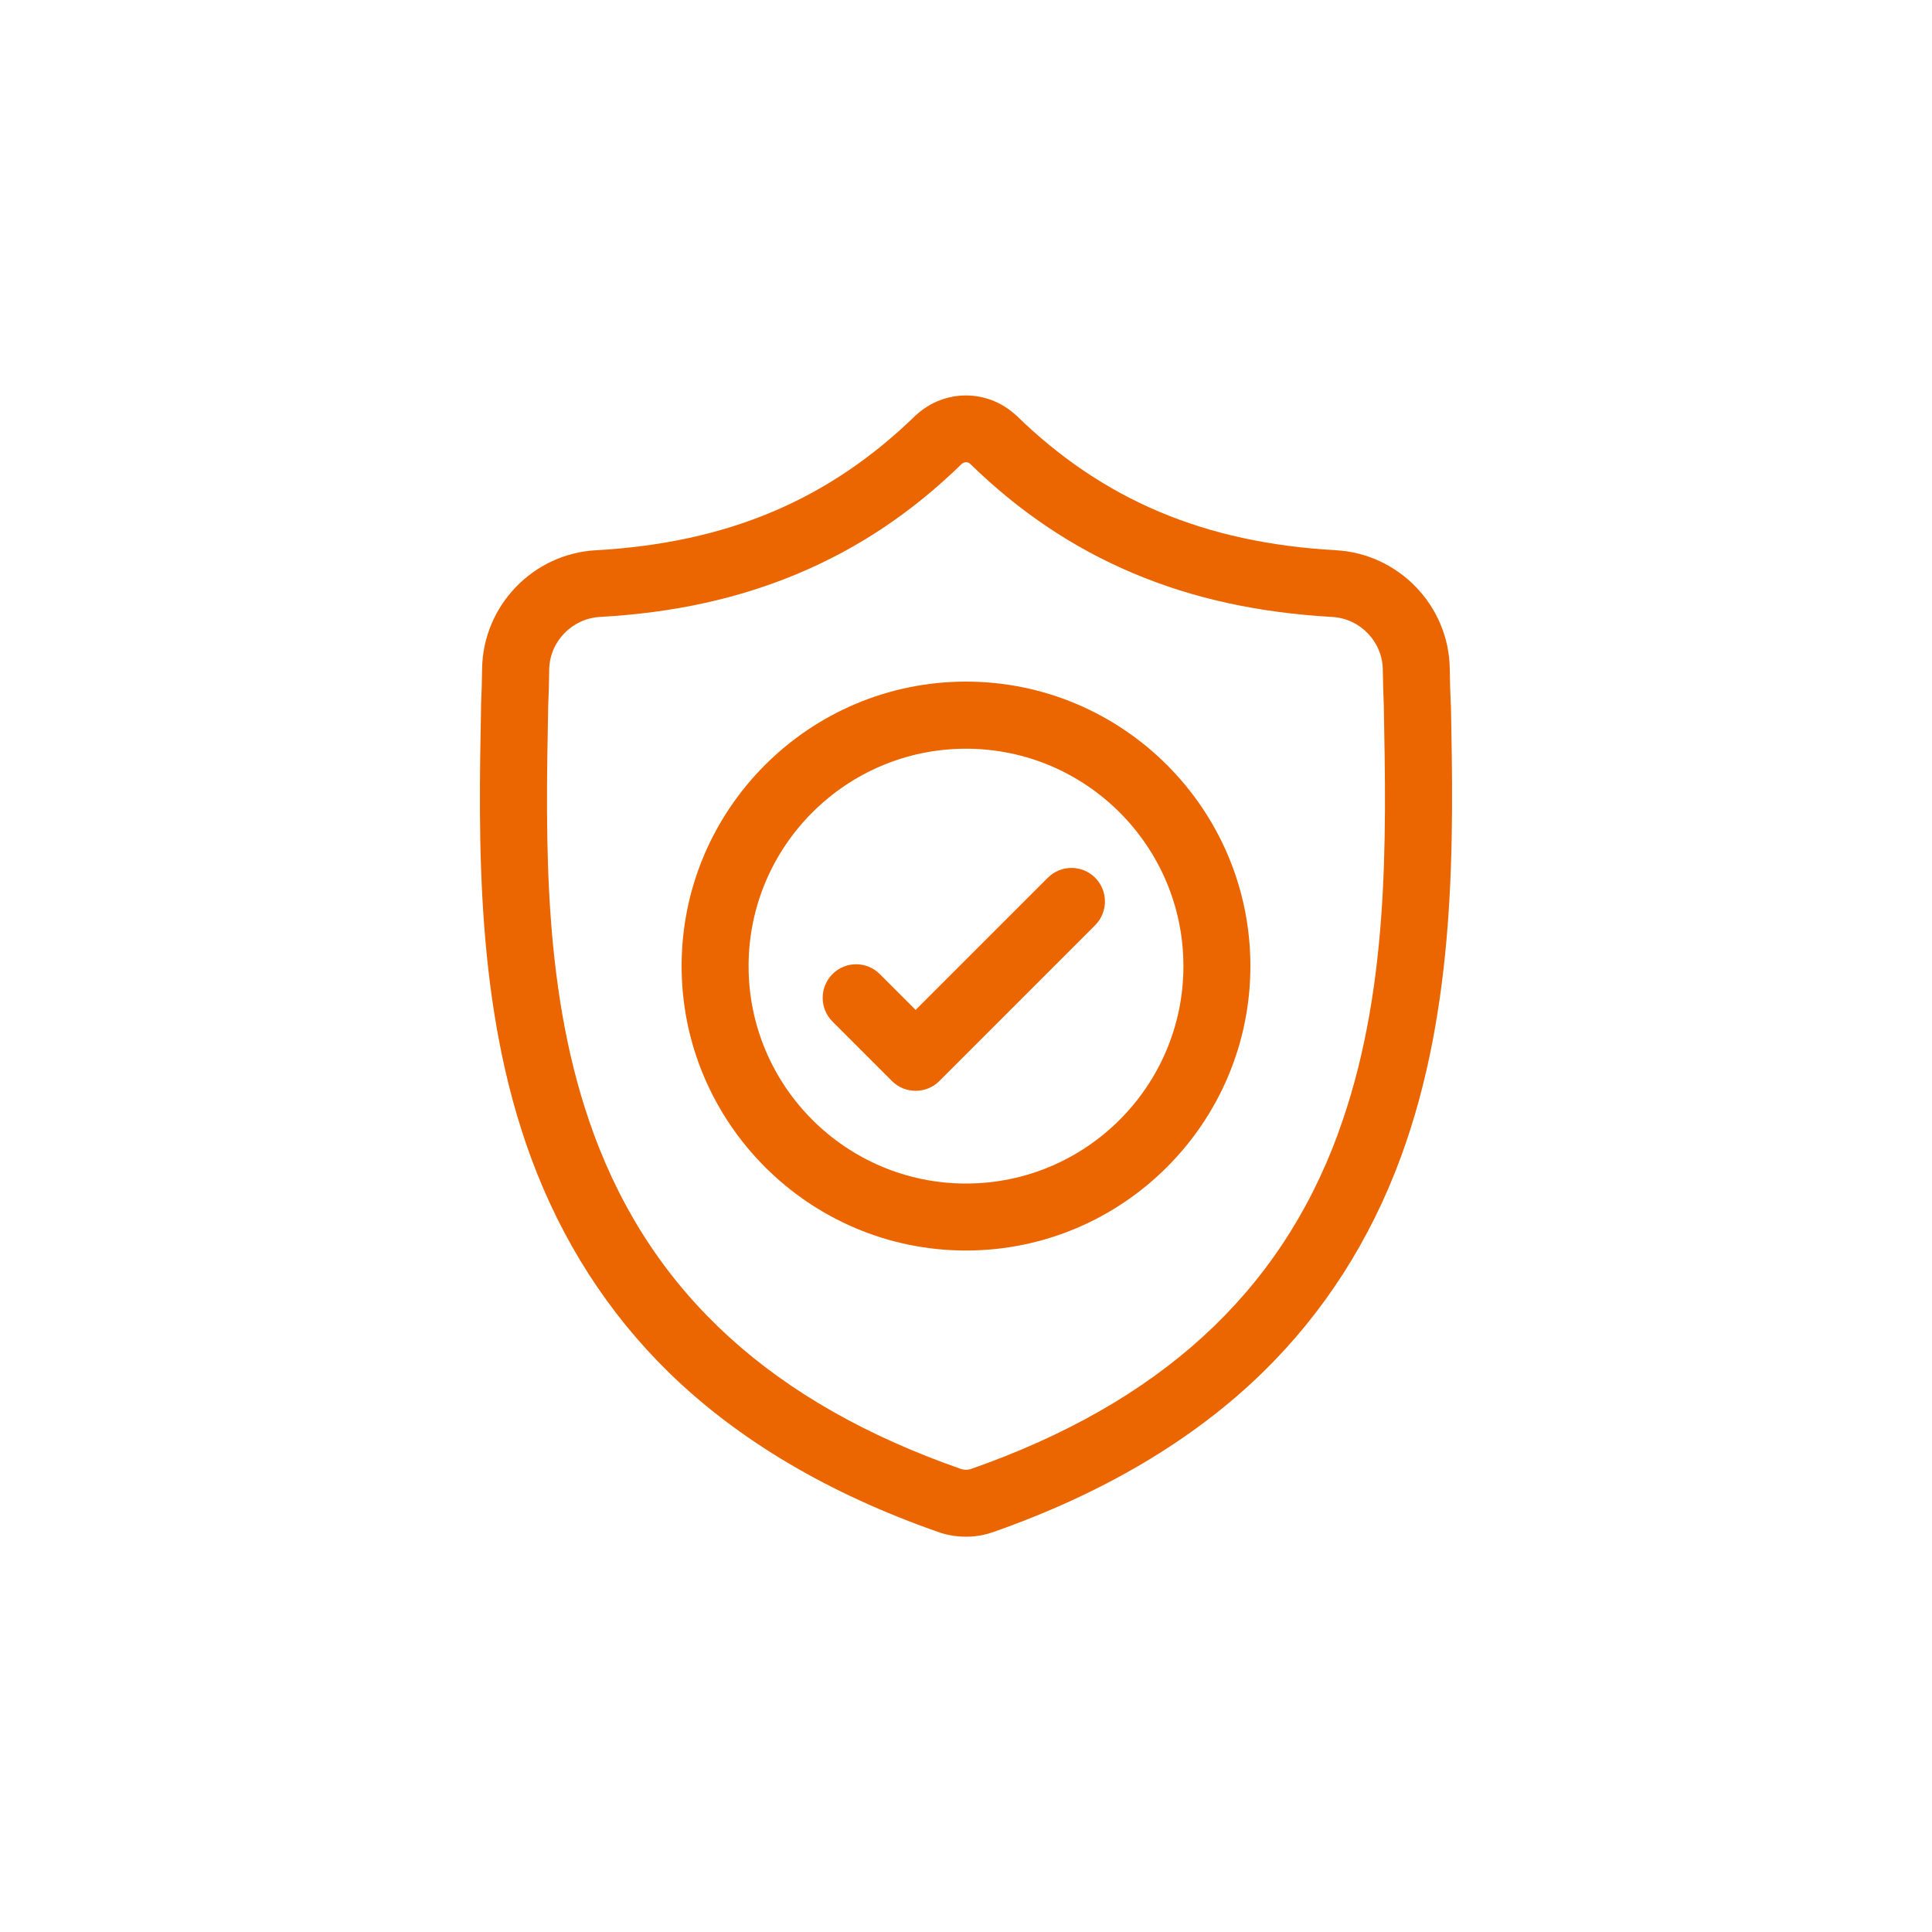
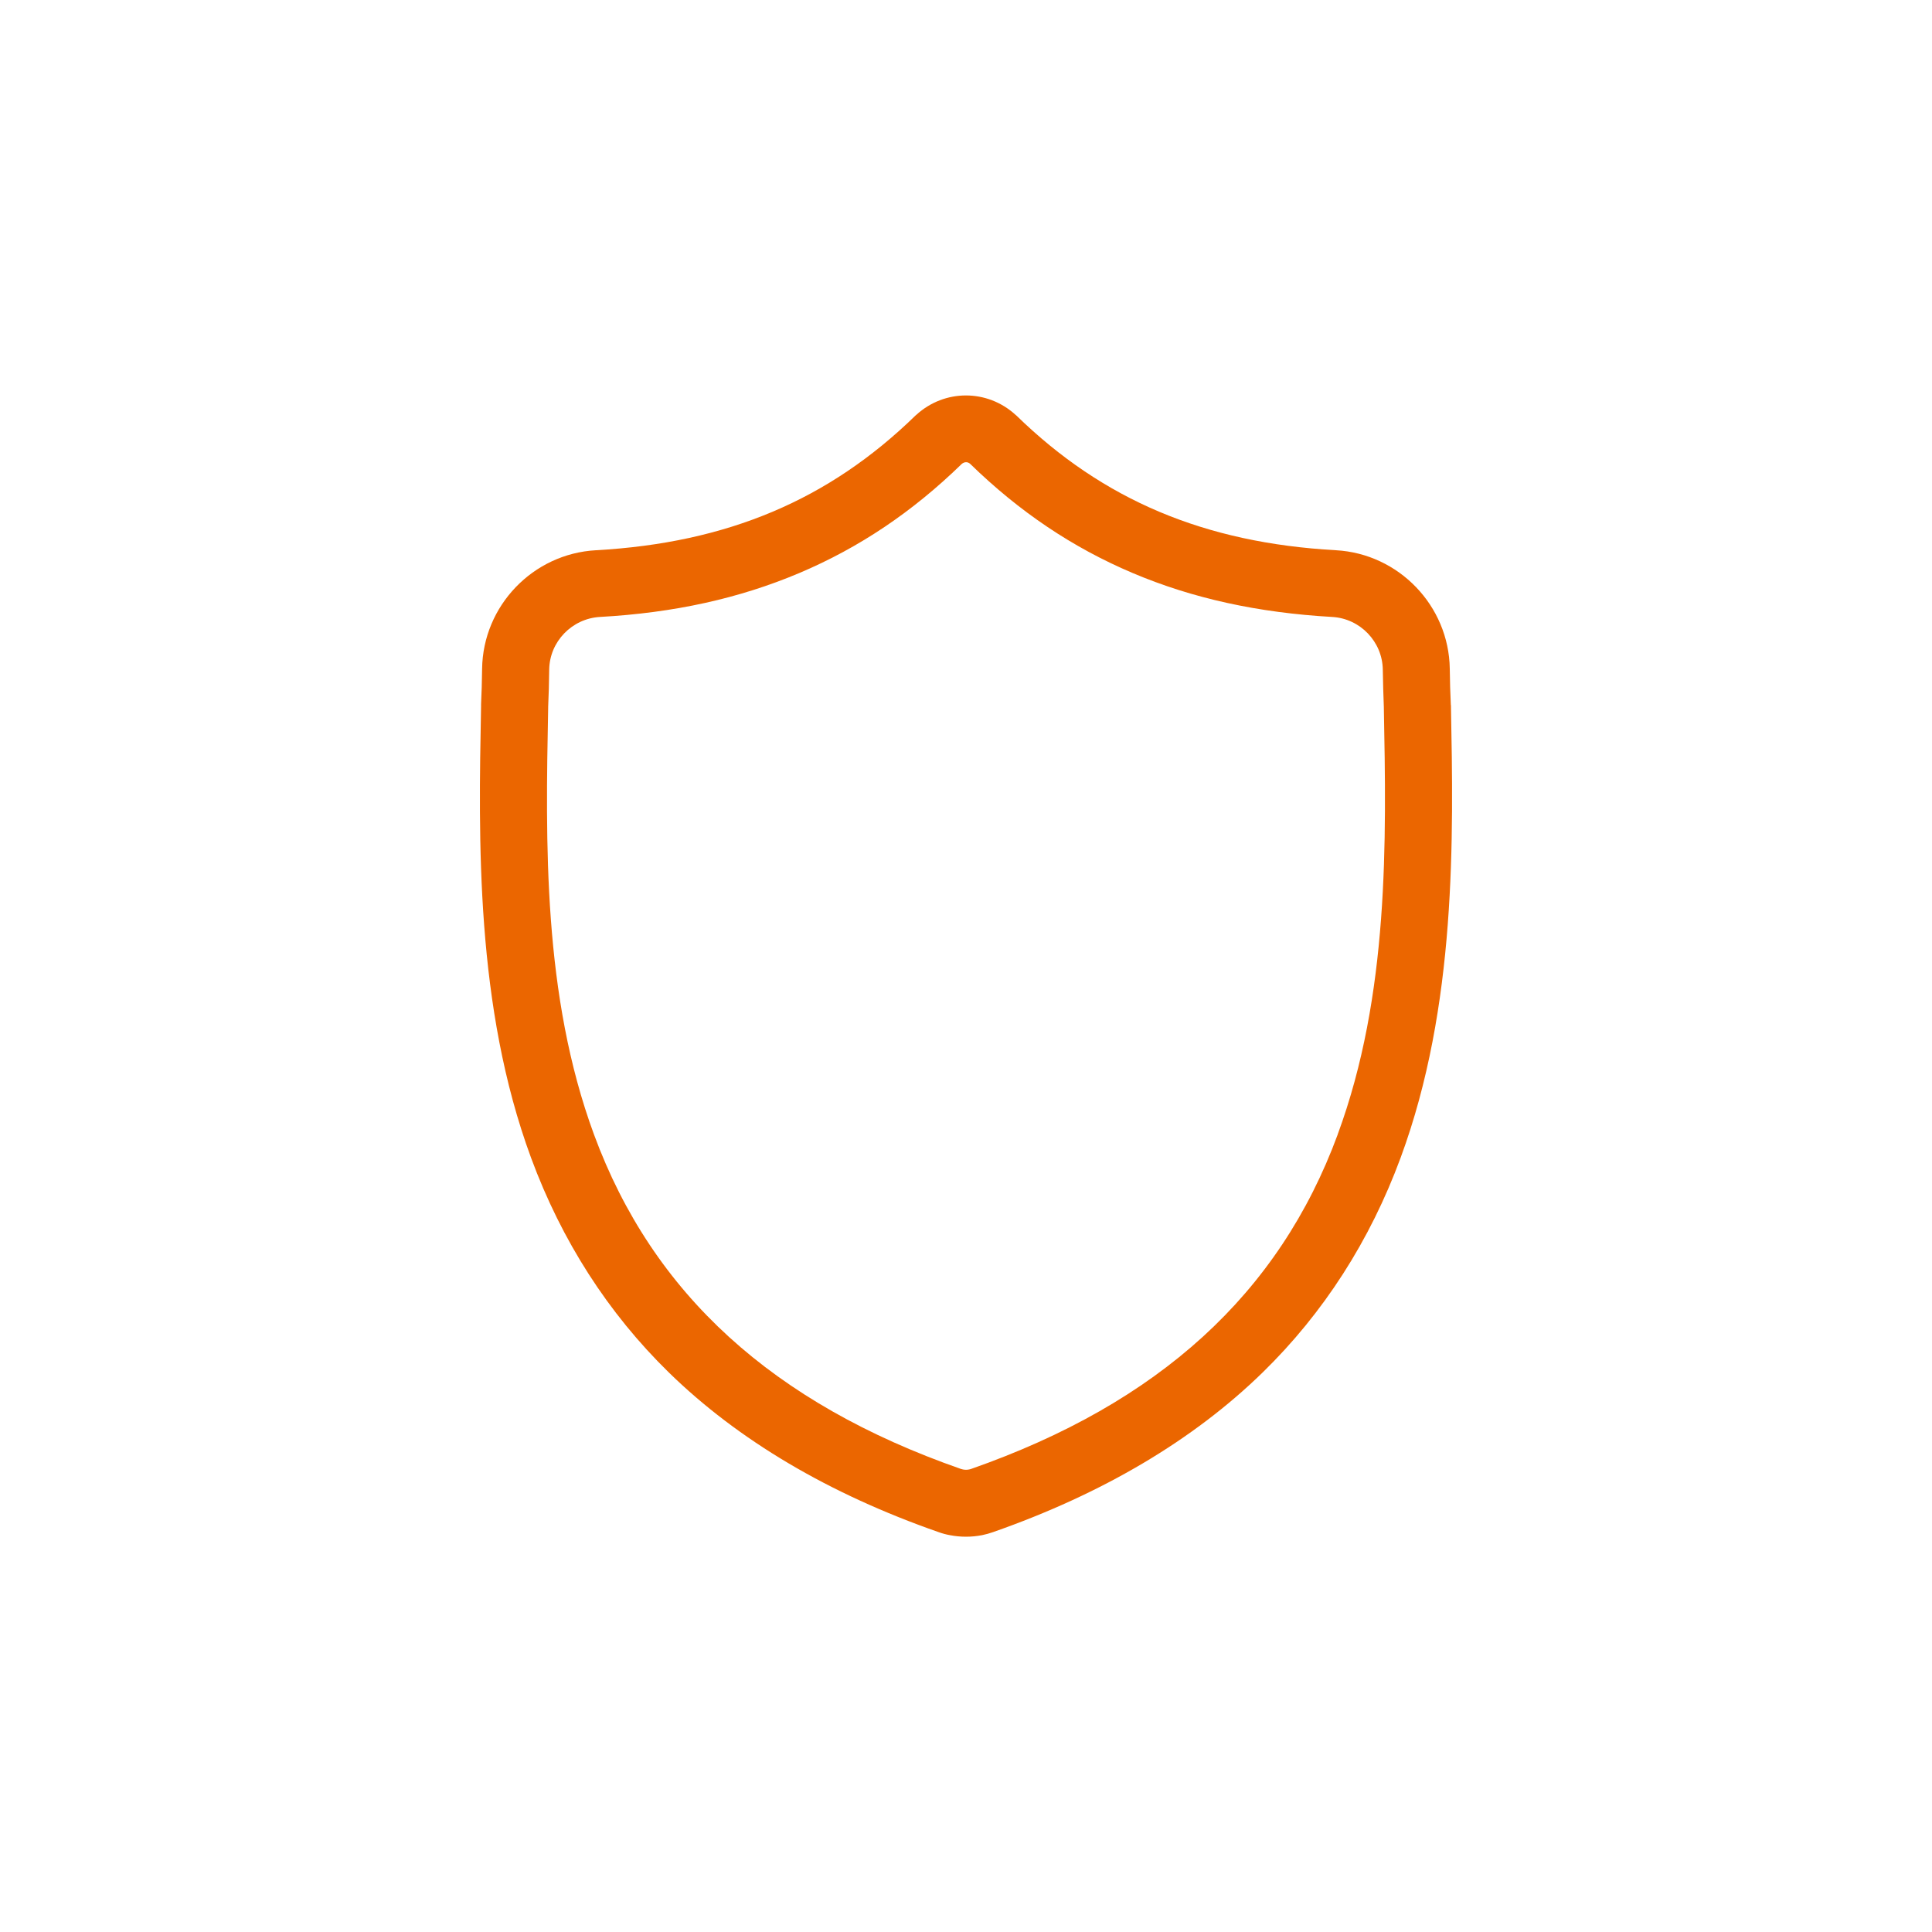
<svg xmlns="http://www.w3.org/2000/svg" id="Layer_1" data-name="Layer 1" viewBox="0 0 150 150">
  <defs>
    <style>
      .cls-1 {
        fill: #eb6600;
        stroke-width: 0px;
      }
    </style>
  </defs>
  <g id="surface1">
    <path class="cls-1" d="m112.64,54.74v-.07c-.04-.85-.07-1.75-.08-2.75-.07-4.89-3.96-8.93-8.84-9.2-10.19-.57-18.07-3.89-24.81-10.46l-.06-.05c-2.2-2.01-5.51-2.01-7.71,0l-.06.05c-6.73,6.56-14.62,9.89-24.81,10.46-4.89.27-8.77,4.31-8.84,9.2-.01,1-.04,1.9-.08,2.75v.16c-.2,10.39-.45,23.32,3.88,35.06,2.38,6.45,5.98,12.06,10.71,16.68,5.38,5.25,12.43,9.42,20.95,12.39.28.1.57.18.86.23.41.08.83.12,1.25.12s.83-.04,1.25-.12c.29-.06.58-.14.86-.24,8.51-2.98,15.55-7.15,20.93-12.4,4.72-4.61,8.33-10.22,10.71-16.68,4.34-11.77,4.1-24.73,3.9-35.14Zm-8.78,33.34c-4.56,12.37-13.88,20.86-28.47,25.97-.05.02-.11.03-.16.04-.15.03-.3.03-.46,0-.06-.01-.11-.03-.16-.04-14.61-5.1-23.93-13.59-28.49-25.96-3.99-10.82-3.76-22.69-3.56-33.16v-.06c.04-.9.07-1.84.08-2.88.03-2.17,1.76-3.96,3.93-4.09,5.77-.32,10.83-1.44,15.49-3.41,4.65-1.97,8.78-4.74,12.62-8.48.2-.16.45-.17.64,0,3.84,3.74,7.97,6.51,12.62,8.48,4.65,1.97,9.72,3.08,15.49,3.41,2.17.12,3.9,1.92,3.93,4.09.02,1.04.04,1.98.08,2.88.2,10.48.42,22.36-3.58,33.2Z" />
-     <path class="cls-1" d="m75,52.92c-12.18,0-22.08,9.91-22.08,22.08s9.91,22.09,22.08,22.09,22.08-9.91,22.08-22.09-9.91-22.08-22.08-22.08Zm0,38.97c-9.31,0-16.88-7.57-16.88-16.88s7.57-16.88,16.88-16.88,16.88,7.57,16.88,16.88-7.57,16.88-16.88,16.88Z" />
-     <path class="cls-1" d="m81.35,68.15l-10.26,10.26-2.78-2.78c-1.02-1.02-2.66-1.02-3.68,0-1.01,1.02-1.01,2.66,0,3.68l4.62,4.62c.51.51,1.17.76,1.84.76s1.33-.25,1.84-.76l12.1-12.1c1.01-1.02,1.01-2.66,0-3.68-1.02-1.02-2.66-1.02-3.68,0Z" />
  </g>
</svg>